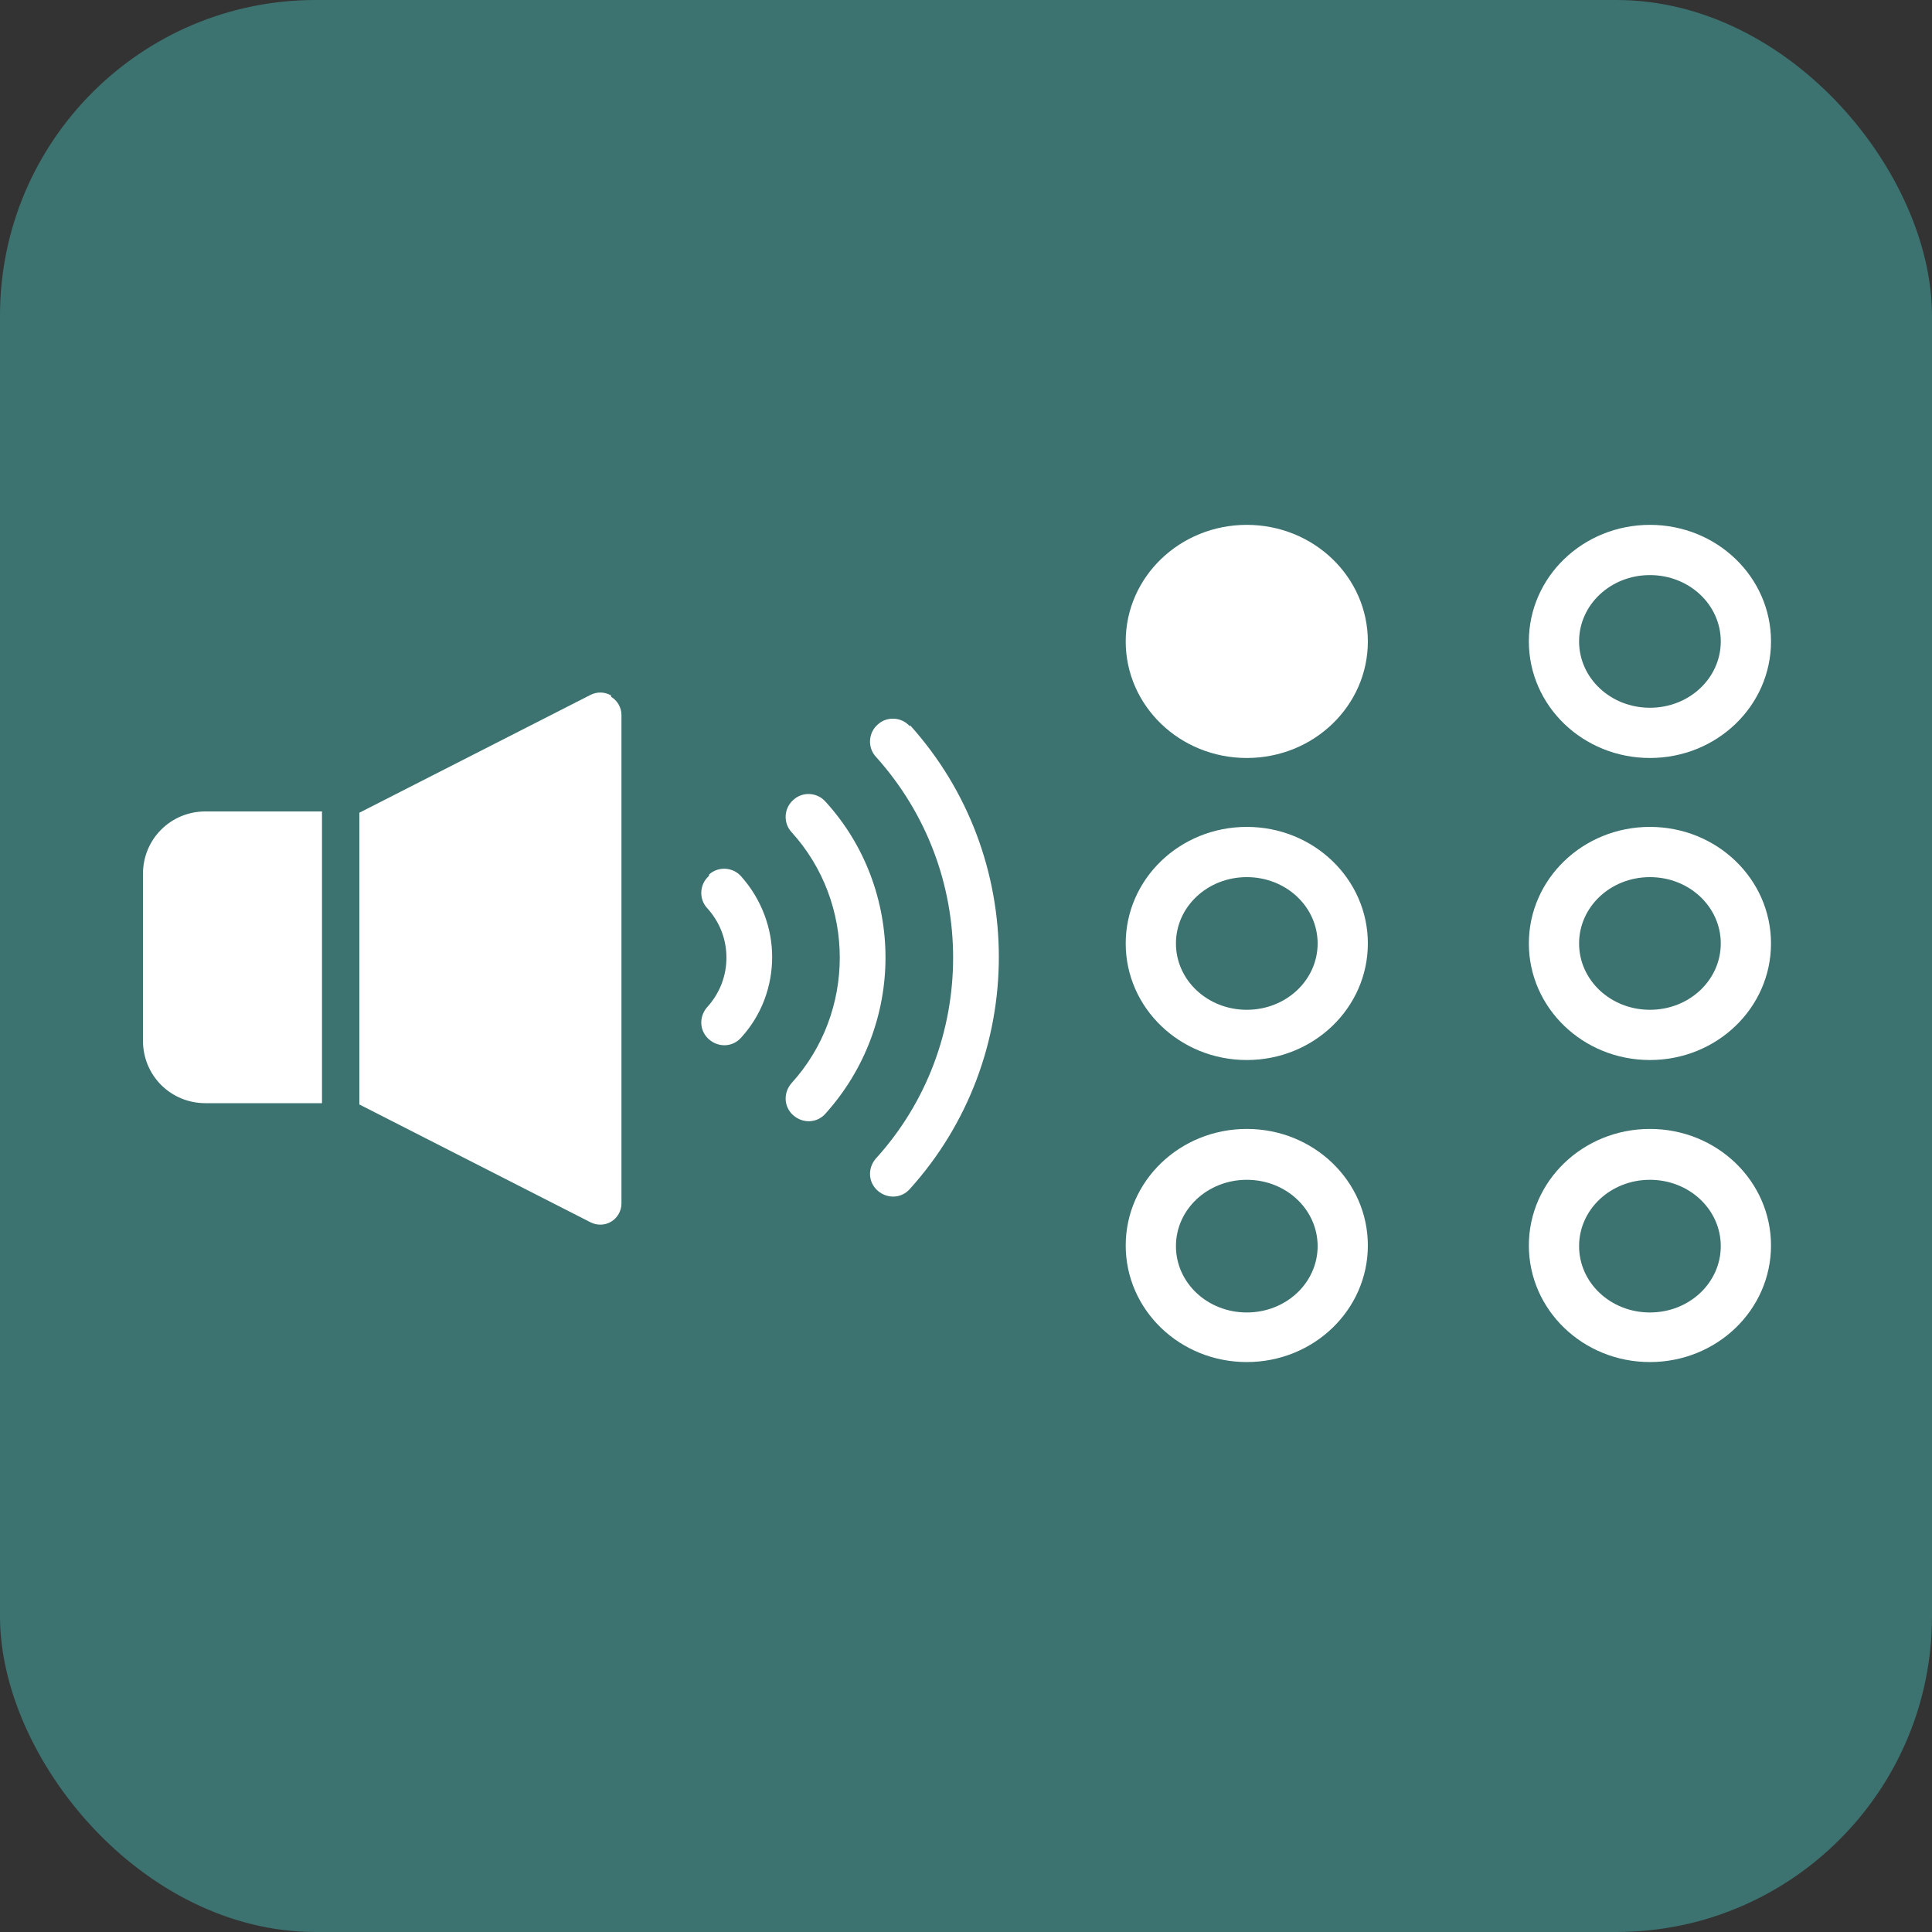
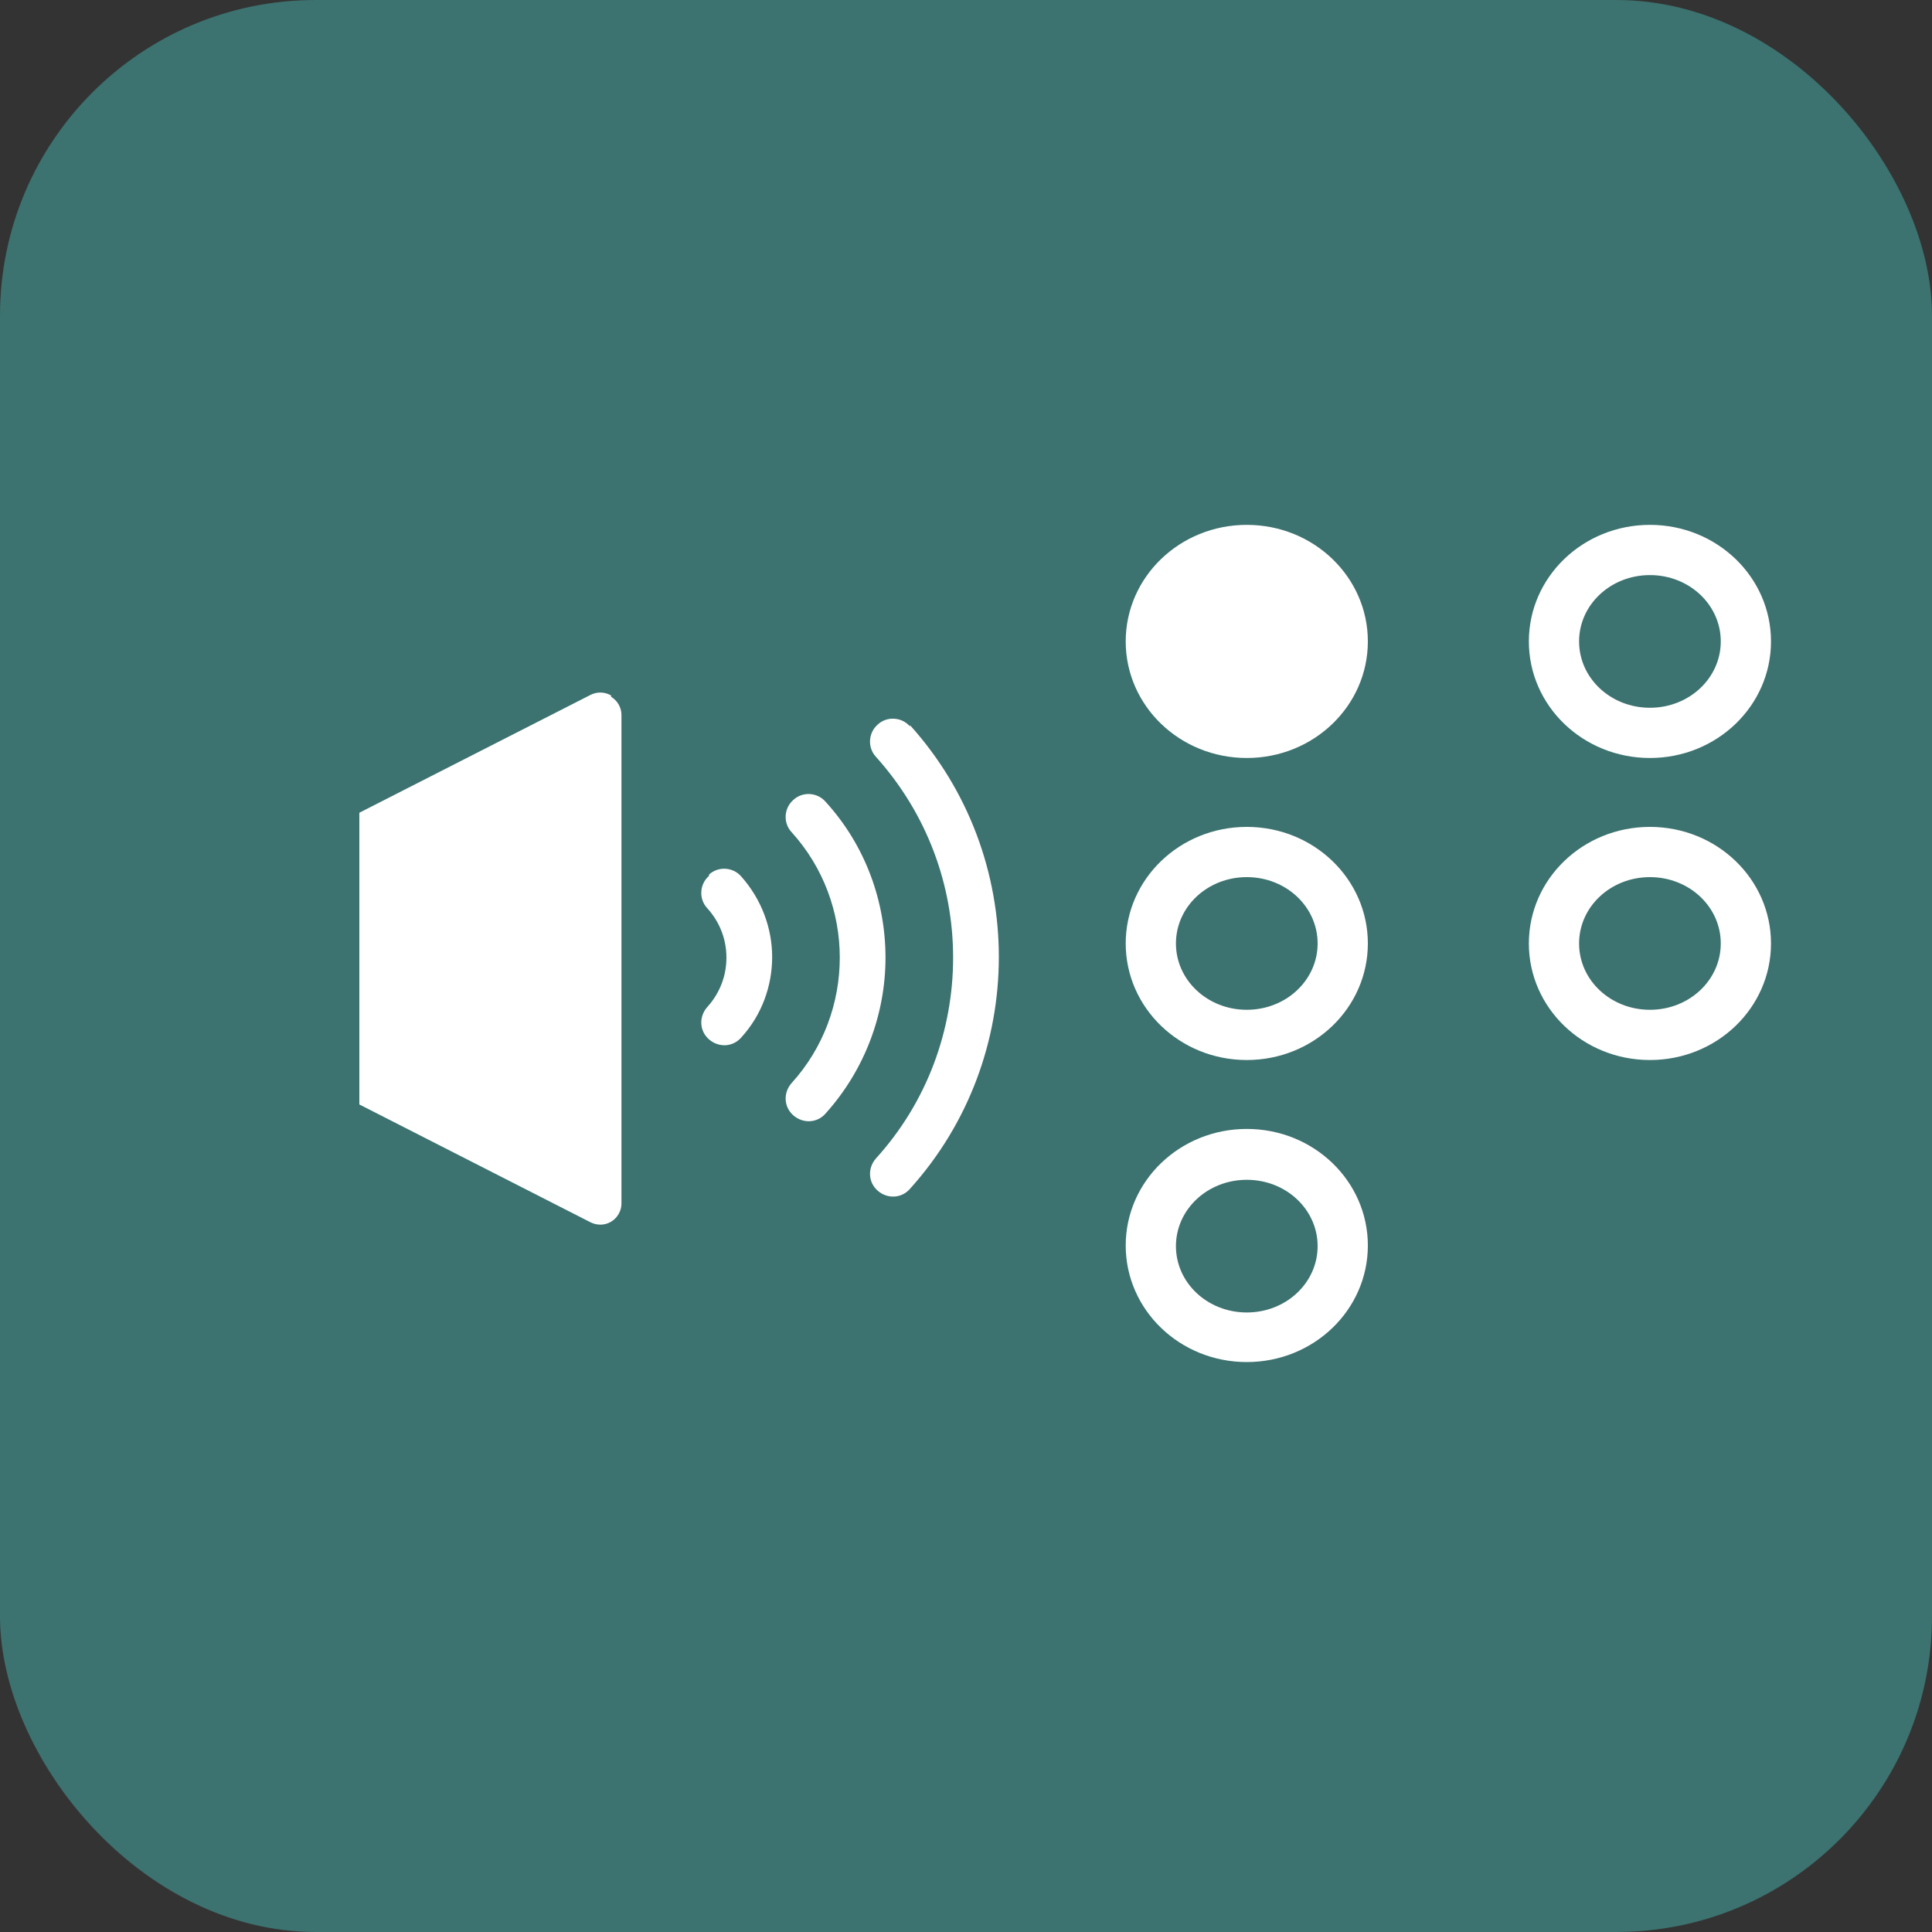
<svg xmlns="http://www.w3.org/2000/svg" id="b" data-name="レイヤー 2" width="30" height="30" viewBox="0 0 30 30">
  <rect x="0" y="0" width="30" height="30" fill="#333333" stroke="none" />
  <defs>
    <style>
      .e, .f {
        fill: #fff;
      }

      .f {
        fill-rule: evenodd;
      }

      .g {
        fill: #3c726f;
      }
    </style>
  </defs>
  <g id="c" data-name="brficon">
    <g id="d" data-name="brf">
      <rect class="g" width="30" height="30" rx="4.9" ry="4.9" />
      <path class="f" d="M19.36,8.15c1.04,0,1.88.81,1.88,1.81s-.84,1.81-1.88,1.81-1.88-.81-1.88-1.81.84-1.81,1.88-1.81Z" />
      <path class="e" d="M25.62,8.93c.61,0,1.1.46,1.1,1.03s-.49,1.03-1.1,1.03-1.1-.46-1.1-1.03.49-1.03,1.1-1.03M25.62,8.15c-1.04,0-1.88.81-1.88,1.81s.84,1.81,1.88,1.81,1.88-.81,1.88-1.81-.84-1.81-1.88-1.81h0Z" />
      <path class="e" d="M19.36,13.62c.61,0,1.1.46,1.1,1.03s-.49,1.03-1.1,1.03-1.1-.46-1.1-1.03.49-1.03,1.1-1.03M19.36,12.84c-1.04,0-1.88.81-1.88,1.81s.84,1.81,1.88,1.81,1.88-.81,1.88-1.81-.84-1.81-1.88-1.81h0Z" />
      <path class="e" d="M25.62,13.62c.61,0,1.1.46,1.1,1.03s-.49,1.03-1.1,1.03-1.1-.46-1.1-1.03.49-1.03,1.1-1.03M25.62,12.84c-1.04,0-1.88.81-1.88,1.81s.84,1.81,1.88,1.81,1.88-.81,1.88-1.81-.84-1.81-1.88-1.81h0Z" />
      <path class="e" d="M19.36,18.32c.61,0,1.1.46,1.1,1.03s-.49,1.03-1.1,1.03-1.1-.46-1.1-1.03.49-1.03,1.1-1.03M19.36,17.53c-1.04,0-1.88.81-1.88,1.81s.84,1.81,1.88,1.81,1.88-.81,1.88-1.81-.84-1.81-1.88-1.81h0Z" />
-       <path class="e" d="M25.62,18.32c.61,0,1.1.46,1.1,1.03s-.49,1.03-1.1,1.03-1.1-.46-1.1-1.03.49-1.03,1.1-1.03M25.62,17.53c-1.04,0-1.88.81-1.88,1.81s.84,1.81,1.88,1.81,1.88-.81,1.88-1.81-.84-1.81-1.88-1.81h0Z" />
-       <path class="e" d="M2.22,13.58v2.58c0,.54.43.97.97.97h1.81v-4.53h-1.81c-.54,0-.97.43-.97.97Z" />
      <path class="e" d="M9.49,10.8c-.1-.06-.22-.06-.32-.01l-3.59,1.83v4.53l3.59,1.83c.1.05.22.05.32-.01.1-.06.16-.17.16-.28v-7.59c0-.11-.06-.22-.16-.28Z" />
      <path class="e" d="M12.82,12.45c-.13-.15-.36-.16-.5-.03-.15.13-.16.36-.03.5.5.55.75,1.25.75,1.95,0,.7-.25,1.4-.75,1.95-.13.15-.12.37.03.5.15.13.37.12.5-.03.62-.69.93-1.56.93-2.42,0-.87-.31-1.74-.93-2.42Z" />
      <path class="e" d="M14.13,11.28c-.13-.15-.36-.16-.5-.03-.15.13-.16.36-.03.5.8.89,1.2,2,1.2,3.12,0,1.12-.4,2.24-1.2,3.12-.13.15-.12.37.03.5.15.13.37.12.5-.03.92-1.02,1.38-2.31,1.38-3.6,0-1.29-.46-2.58-1.38-3.6Z" />
      <path class="e" d="M11.01,13.6c-.15.13-.16.36-.03.5.2.22.3.49.3.77,0,.28-.1.55-.3.77-.13.15-.12.37.03.5.15.13.37.12.5-.03.32-.35.48-.8.48-1.25,0-.44-.16-.89-.48-1.25-.13-.15-.36-.16-.5-.03Z" />
    </g>
  </g>
</svg>